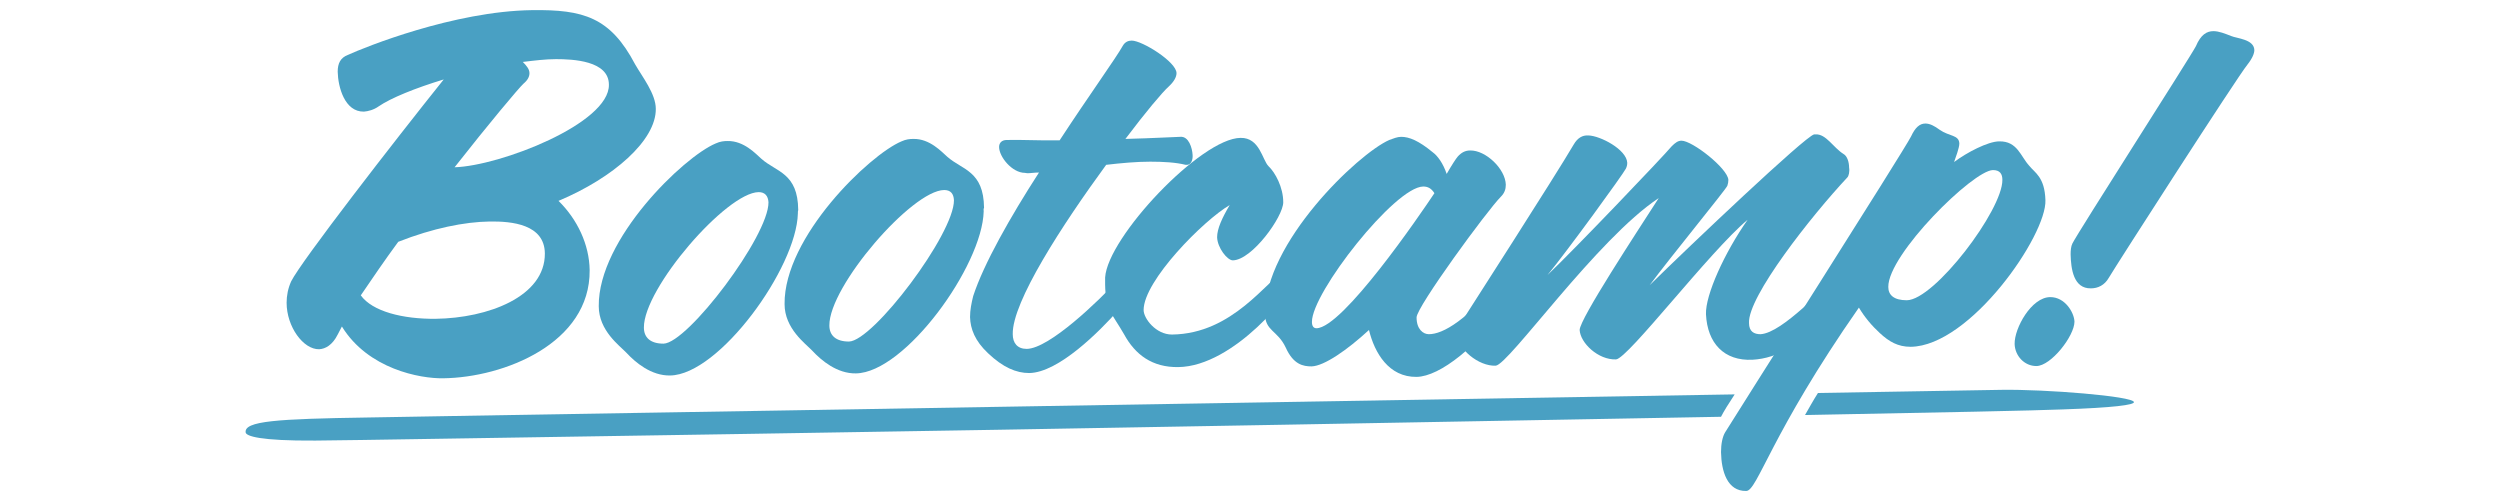
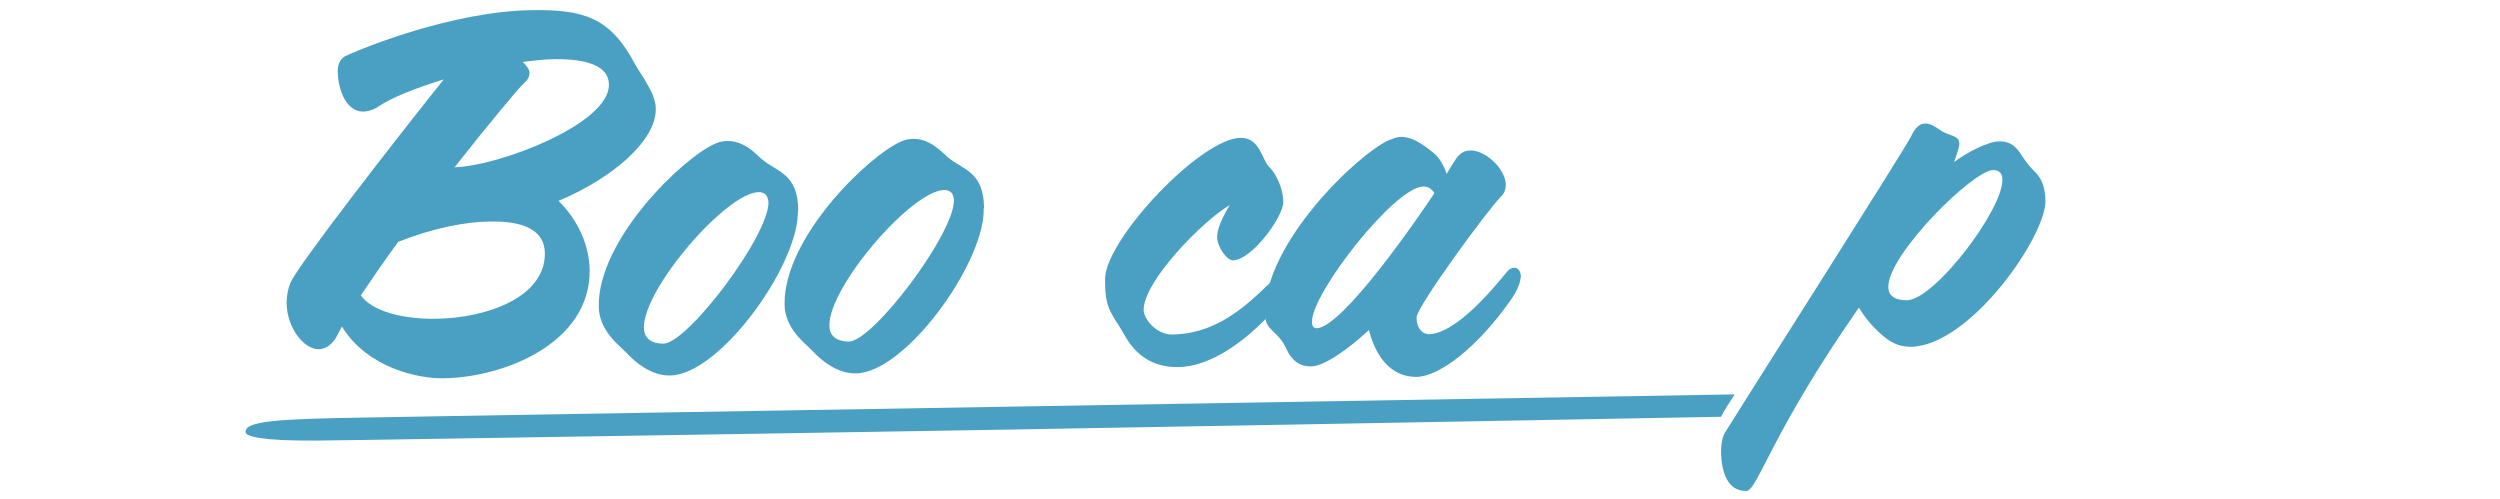
<svg xmlns="http://www.w3.org/2000/svg" version="1.1" id="Layer_1" x="0px" y="0px" viewBox="0 0 714.4 142.7" style="enable-background:new 0 0 714.4 142.7;" xml:space="preserve">
  <style type="text/css">
	.st0{fill:#49A0C3;}
</style>
  <title>mega-event-main-title0</title>
  <g>
    <path class="st0" d="M159.6,57.4c5.4,5.3,8.8,12.5,8.9,19.8c0.2,20.9-24.5,30.7-41.9,30.9c-6.5,0.1-21.4-2.6-28.9-14.8   c-0.4,0.7-0.8,1.6-1.2,2.3c-1.5,3-3.5,4.1-5.3,4.2c-4.5,0.1-9.3-6.4-9.3-13.3c0-2,0.4-4.1,1.3-6.1c2.9-5.8,29.5-40.1,43.6-57.7   c-8.2,2.5-15.1,5.3-18.6,7.7c-1.4,1-3,1.4-4.2,1.5c-5.5,0.1-7.4-7-7.5-11.4c0-2.4,0.8-4,2.9-4.8c4.8-2.2,30.3-12.5,52.6-12.8   c14.7-0.2,22.4,2,29.5,15.5c2,3.5,5.9,8.4,5.9,12.7C187.5,40.1,175.3,50.8,159.6,57.4z M139.9,63.3c-7.1,0.1-16.2,1.9-26.1,5.8   c-3.9,5.3-7.5,10.6-10.7,15.3c3.3,4.6,12,6.8,21.4,6.7c14.9-0.2,31.3-6.3,31.2-18.7C155.6,64.1,146.3,63.2,139.9,63.3z M158.9,16.9   c-3,0-6.2,0.4-9.5,0.8c1.1,1.1,1.9,2.1,1.9,3.2c0,1-0.5,2-1.7,3c-1.4,1.3-9.8,11.3-19.7,23.9c13-0.4,44.3-12.5,44.1-23.6   C174,17.3,163.6,16.9,158.9,16.9z" />
    <path class="st0" d="M228,61c-0.4,15.6-22.5,46.1-36.5,46.3c-5.4,0.1-9.9-3.7-12.5-6.5c-1.9-2-7.9-6.3-7.9-13.3   c-0.2-19.2,24.3-42.7,33.4-46.5c1.3-0.6,2.4-0.7,3.4-0.7c4.7-0.1,8.1,3.7,9.7,5.1c4.3,3.8,10.4,4,10.5,14.6   C228,60.3,228,60.6,228,61z M216.8,54.9c-9.2,0.1-32.9,27.5-32.8,38.7c0,2.8,1.8,4.6,5.6,4.6c6.9-0.1,30.1-30.8,30-40.4   C219.5,56,218.6,54.9,216.8,54.9z" />
    <path class="st0" d="M281.1,60.4c-0.4,15.6-22.5,46.1-36.5,46.3c-5.4,0.1-9.9-3.7-12.5-6.5c-1.9-2-7.9-6.3-7.9-13.3   c-0.2-19.2,24.3-42.7,33.4-46.5c1.3-0.6,2.4-0.7,3.4-0.7c4.7-0.1,8.1,3.7,9.7,5.1c4.3,3.8,10.4,4,10.5,14.6   C281,59.7,281.1,60,281.1,60.4z M269.8,54.3c-9.2,0.1-32.9,27.5-32.8,38.7c0,2.8,1.8,4.6,5.6,4.6c6.9-0.1,30.1-30.8,30-40.4   C272.5,55.4,271.7,54.3,269.8,54.3z" />
-     <path class="st0" d="M339.2,47.1c-0.1,0-0.1,0-0.4,0c-2.8-0.7-6.4-0.9-10.1-0.9c-4,0-8.3,0.4-12.6,0.9   c-12.5,17.1-26.9,39.2-26.7,48.4c0,2.5,1.3,4.2,4,4.2c6.5-0.1,20.6-13.8,25.8-19.4c1.1-1.1,1.8-1.7,2.4-1.7c0.7,0,1,0.7,1,1.8   c0,2.4-1.3,6.4-3,8.2c-5.3,6-17.1,17.9-25.5,18c-3.7,0-7.5-1.6-11.8-5.7c-3.7-3.5-5-6.9-5.1-10.3c0-2,0.4-4,0.9-6   c3-9.2,10.6-22.6,18.8-35.3c-1.3,0-2.3,0.2-3.3,0.2c-0.3,0-0.6-0.1-0.7-0.1c-3.7,0-7.4-4.6-7.4-7.4c0-1.1,0.7-2,2.2-2   c4.8-0.1,9.6,0.2,14.4,0.1c0.1,0,0.4,0,0.7,0c8.3-12.7,16.1-23.5,18.1-27.1c0.6-1,1.5-1.4,2.5-1.4c3,0,12.8,6.1,12.8,9.3   c0,1.1-0.7,2.4-2.2,3.8c-1.8,1.6-6.6,7.3-12.4,15c8.1-0.2,14.6-0.6,15.7-0.6c2.4-0.2,3.4,3.2,3.5,5.2   C340.9,45.8,340.3,47.1,339.2,47.1z" />
    <path class="st0" d="M369.8,80c0,3-17.1,24.7-33.1,24.9c-7.4,0.1-12.3-3.5-15.5-9.4c-3.2-5.6-5.3-6.9-5.4-14.2c0-0.7,0-1.3,0-2   c0.7-11.5,27.4-39.8,38.7-39.9c5.5-0.1,6.2,6.3,8,8.1c1.9,1.8,4.2,6,4.2,10.3c0,4.1-8.9,16.5-14.4,16.6c-1.6,0-4.4-3.6-4.5-6.6   c0-2.4,1.4-5.5,3.6-9.2c-7.4,4.3-24.6,21.6-24.6,30c0,2.4,3.5,7,8.1,7c17.5-0.2,27.1-15.6,32.7-18.6c0.3-0.1,0.4-0.1,0.6-0.1   c1.6,0,1.4,1.4,1.4,3C369.8,79.7,369.8,79.9,369.8,80z" />
    <path class="st0" d="M431.3,86.3c-8.9,12.6-19.8,21.3-26.5,21.4c-7.9,0.1-12-6.8-13.6-13.4c-6.2,5.7-12.8,10.3-16.4,10.4   c-2.4,0-5.2-0.5-7.4-5.4c-2.3-4.9-5.9-4.7-5.9-9.6C361.2,69.5,388.1,43.9,397,40c1.1-0.4,2.3-0.9,3.4-0.9c2.3,0,5,1.1,9,4.4   c1.4,1,3,3.2,4,6.2c1.5-2.6,2.6-4.3,3.2-5c1-1.1,2.1-1.7,3.5-1.7c4.5-0.1,10.1,5.3,10.2,9.8c0,1.3-0.4,2.4-1.4,3.4   c-3.9,3.9-24.1,31.5-24.1,34.5c0,3.4,1.9,4.8,3.5,4.8c4,0,11-3.8,22.3-17.8c0.7-0.9,1.4-1.1,2.1-1.2c1,0,1.8,0.8,1.9,2.4   C434.5,80.6,433.7,83.1,431.3,86.3z M406.7,53.3c-8.1,0.1-31.9,30.4-31.8,38.7c0,1.1,0.4,1.8,1.3,1.8c7.5-0.1,29.5-32.3,33.7-38.6   C409,53.8,408,53.3,406.7,53.3z" />
-     <path class="st0" d="M528,83.2c-11.8,15.6-20.3,19.2-27.2,19.6c-8.1,0.4-12.9-4.7-13.3-13c-0.2-5.5,5.3-17.6,11.9-27   c-10.8,9-34.2,39.7-37.6,39.9c-5.1,0.2-10.2-4.7-10.4-8.4c0-3.1,16.1-27.6,22.6-37.7c-17.7,11.7-42.9,47.7-46.6,47.9   c-4.9,0.2-10.9-4.8-11.1-9.1c0-0.8,0.1-1.7,0.7-2.4c2.6-4.1,27.5-42.8,32.7-51.7c1.1-1.9,2.5-2.7,4.2-2.6c3.4,0.1,10.9,4,11.1,7.8   c0,0.6-0.1,1.1-0.4,1.7c-0.8,1.6-16.7,23.5-22.4,30.4c7.7-7.3,33-33.8,35.5-36.8c1-1,1.8-1.6,2.8-1.6c3.1,0,13.2,7.9,13.4,11.2   c0,0.6-0.1,1.1-0.3,1.7c-0.6,1.3-16.2,20.3-22.2,28.4c11.8-11.6,44.4-42.5,47-43.1c0.1,0,0.3,0,0.4,0c3-0.2,5.1,3.8,8,5.6   c1.1,0.6,1.6,2.4,1.6,3.9c0.2,1.1-0.1,2.4-0.5,2.8c-10.3,11-28.5,34.1-28.1,41.6c0,2.5,1.5,3.2,3.3,3.2c6.4-0.4,18.2-13.8,23-17.2   c0.8-0.6,1.5-0.9,2.1-1c0.8,0,1,0.3,1.1,1.4C529.4,80,528.9,82,528,83.2z" />
    <path class="st0" d="M546,99.1c-3.7,0-6.2-1.5-8.8-3.9c-2.3-2.1-4.4-4.6-6-7.3c-25.2,36.1-29,52.4-32.2,52.4   c-5.4,0.1-7.1-5.6-7.2-11.1c0-2.3,0.4-4.4,1.2-5.7c2.4-4,51.3-80.8,53.1-84.5c1.2-2.6,2.5-3.7,4.1-3.7c1.3,0,2.6,0.7,4.1,1.8   c2.7,1.9,5.5,1.4,5.6,3.9c0,1.3-1.1,4.1-1.5,5.3c3.6-2.7,9.7-5.9,12.9-5.9c5.2-0.1,6.1,4.3,8.6,7c1.6,2,4.4,3.2,4.6,9.8   C584.9,67.2,563,98.9,546,99.1z M569.5,48.6c-5.7,0.1-30,24.1-29.9,33.4c0,2.3,1.6,3.8,5.3,3.8c7.9-0.1,27.4-25.8,27.3-34.4   C572.2,49.7,571.5,48.6,569.5,48.6z" />
-     <path class="st0" d="M581.9,104.6c-3.4,0-6.1-2.9-6.2-6.3c-0.1-4.5,4.8-13.4,10.2-13.4c4.2,0,6.8,4.4,6.9,7   C592.8,96,586.1,104.6,581.9,104.6z M642.2,18.5c-2.8,3.4-37.3,57-39.6,60.9c-1.2,2.1-3.1,3-5.1,3c-5,0.1-5.7-5.6-5.8-9.7   c0-1.1,0.1-2.3,0.5-3.1c1.5-3.1,33.9-53.6,35.3-56.4c1.4-3.3,3.1-4.3,5-4.3c1.6,0,3.3,0.7,5.1,1.4c1.6,0.7,6.5,0.9,6.6,4   C644.2,15.2,643.7,16.6,642.2,18.5z" />
  </g>
  <g>
    <path class="st0" d="M495.7,112.7l-272.1,4.6c0,0,0,0,0,0c-61,1-107.6,1.8-118.4,2c-26.1,0.4-35.5,1-35,4.3c0.2,1,3.9,2.4,19.9,2.3   c5.8,0,63.8-1,122.8-1.9c0,0,0,0,0,0l72.9-1.2c22.8-0.4,125.9-2.2,206-3.7C492.6,117.5,494,115.3,495.7,112.7z" />
-     <path class="st0" d="M571.9,111.4l-52.4,0.9c-1.4,2.2-2.6,4.4-3.7,6.3c37.6-0.7,66.6-1.3,73.5-1.6c14.8-0.5,20.6-1.3,20.5-2.1   C609.5,113.2,584.4,111.2,571.9,111.4z" />
  </g>
</svg>